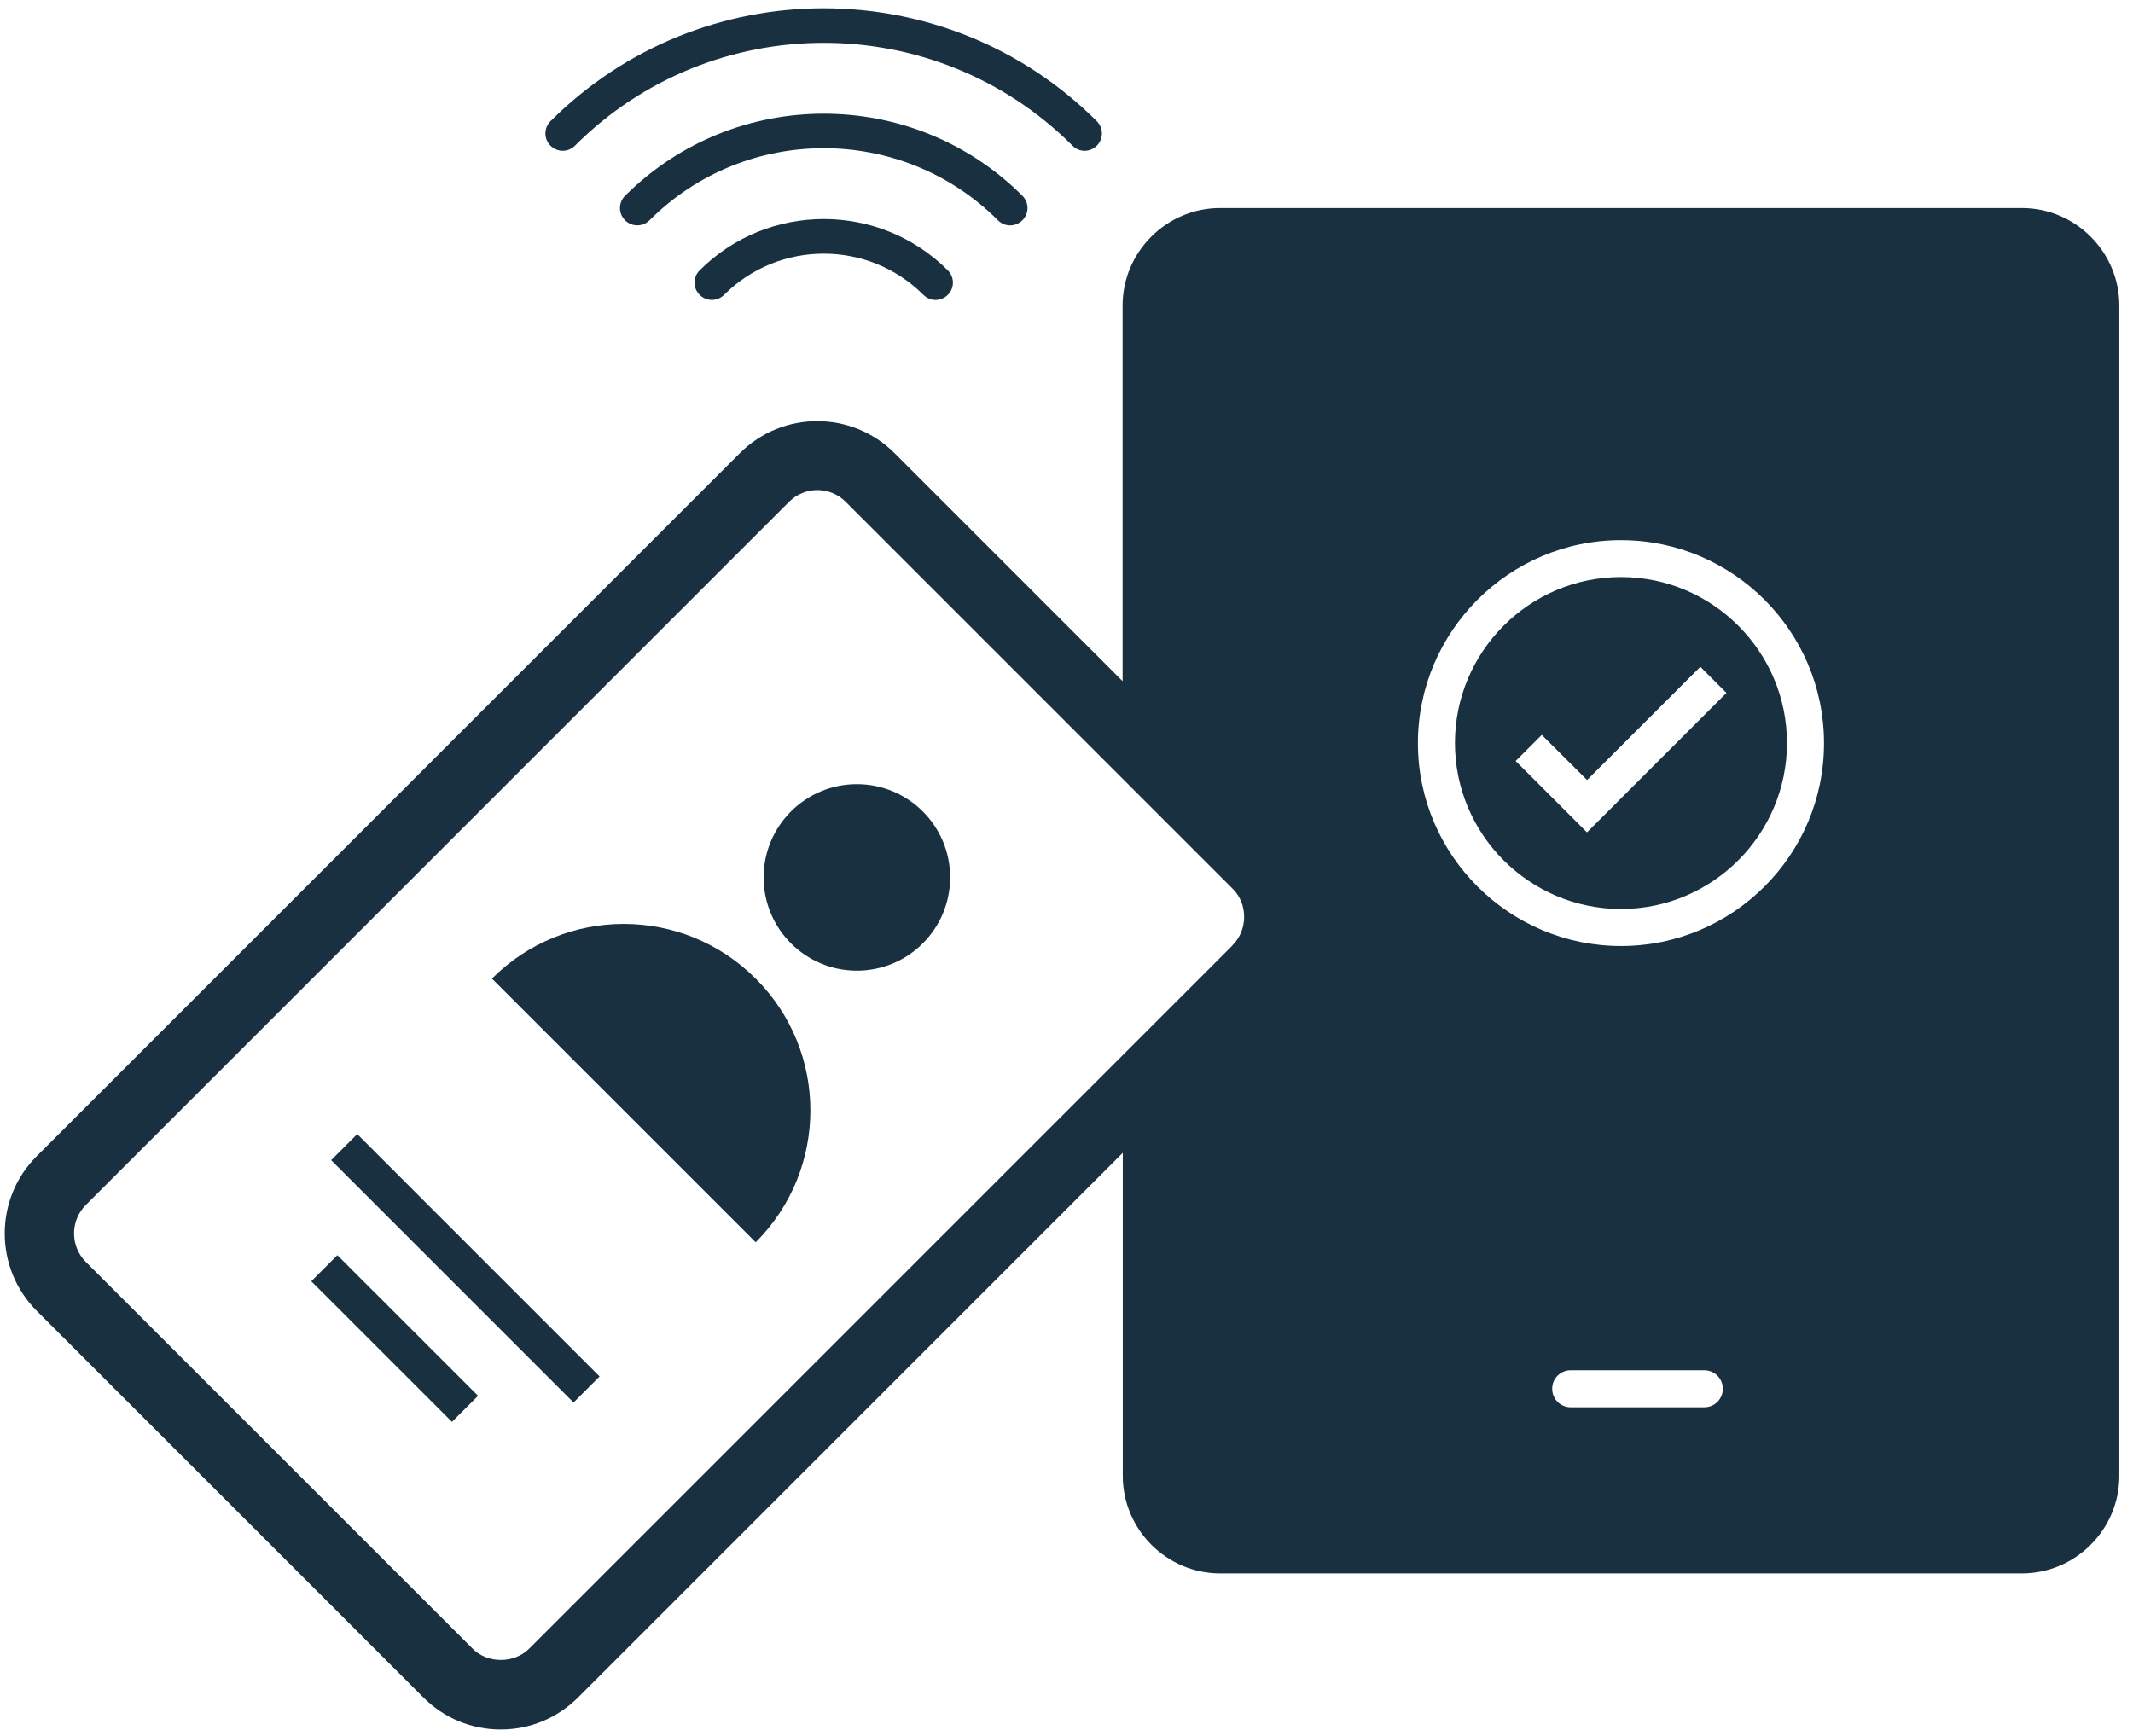
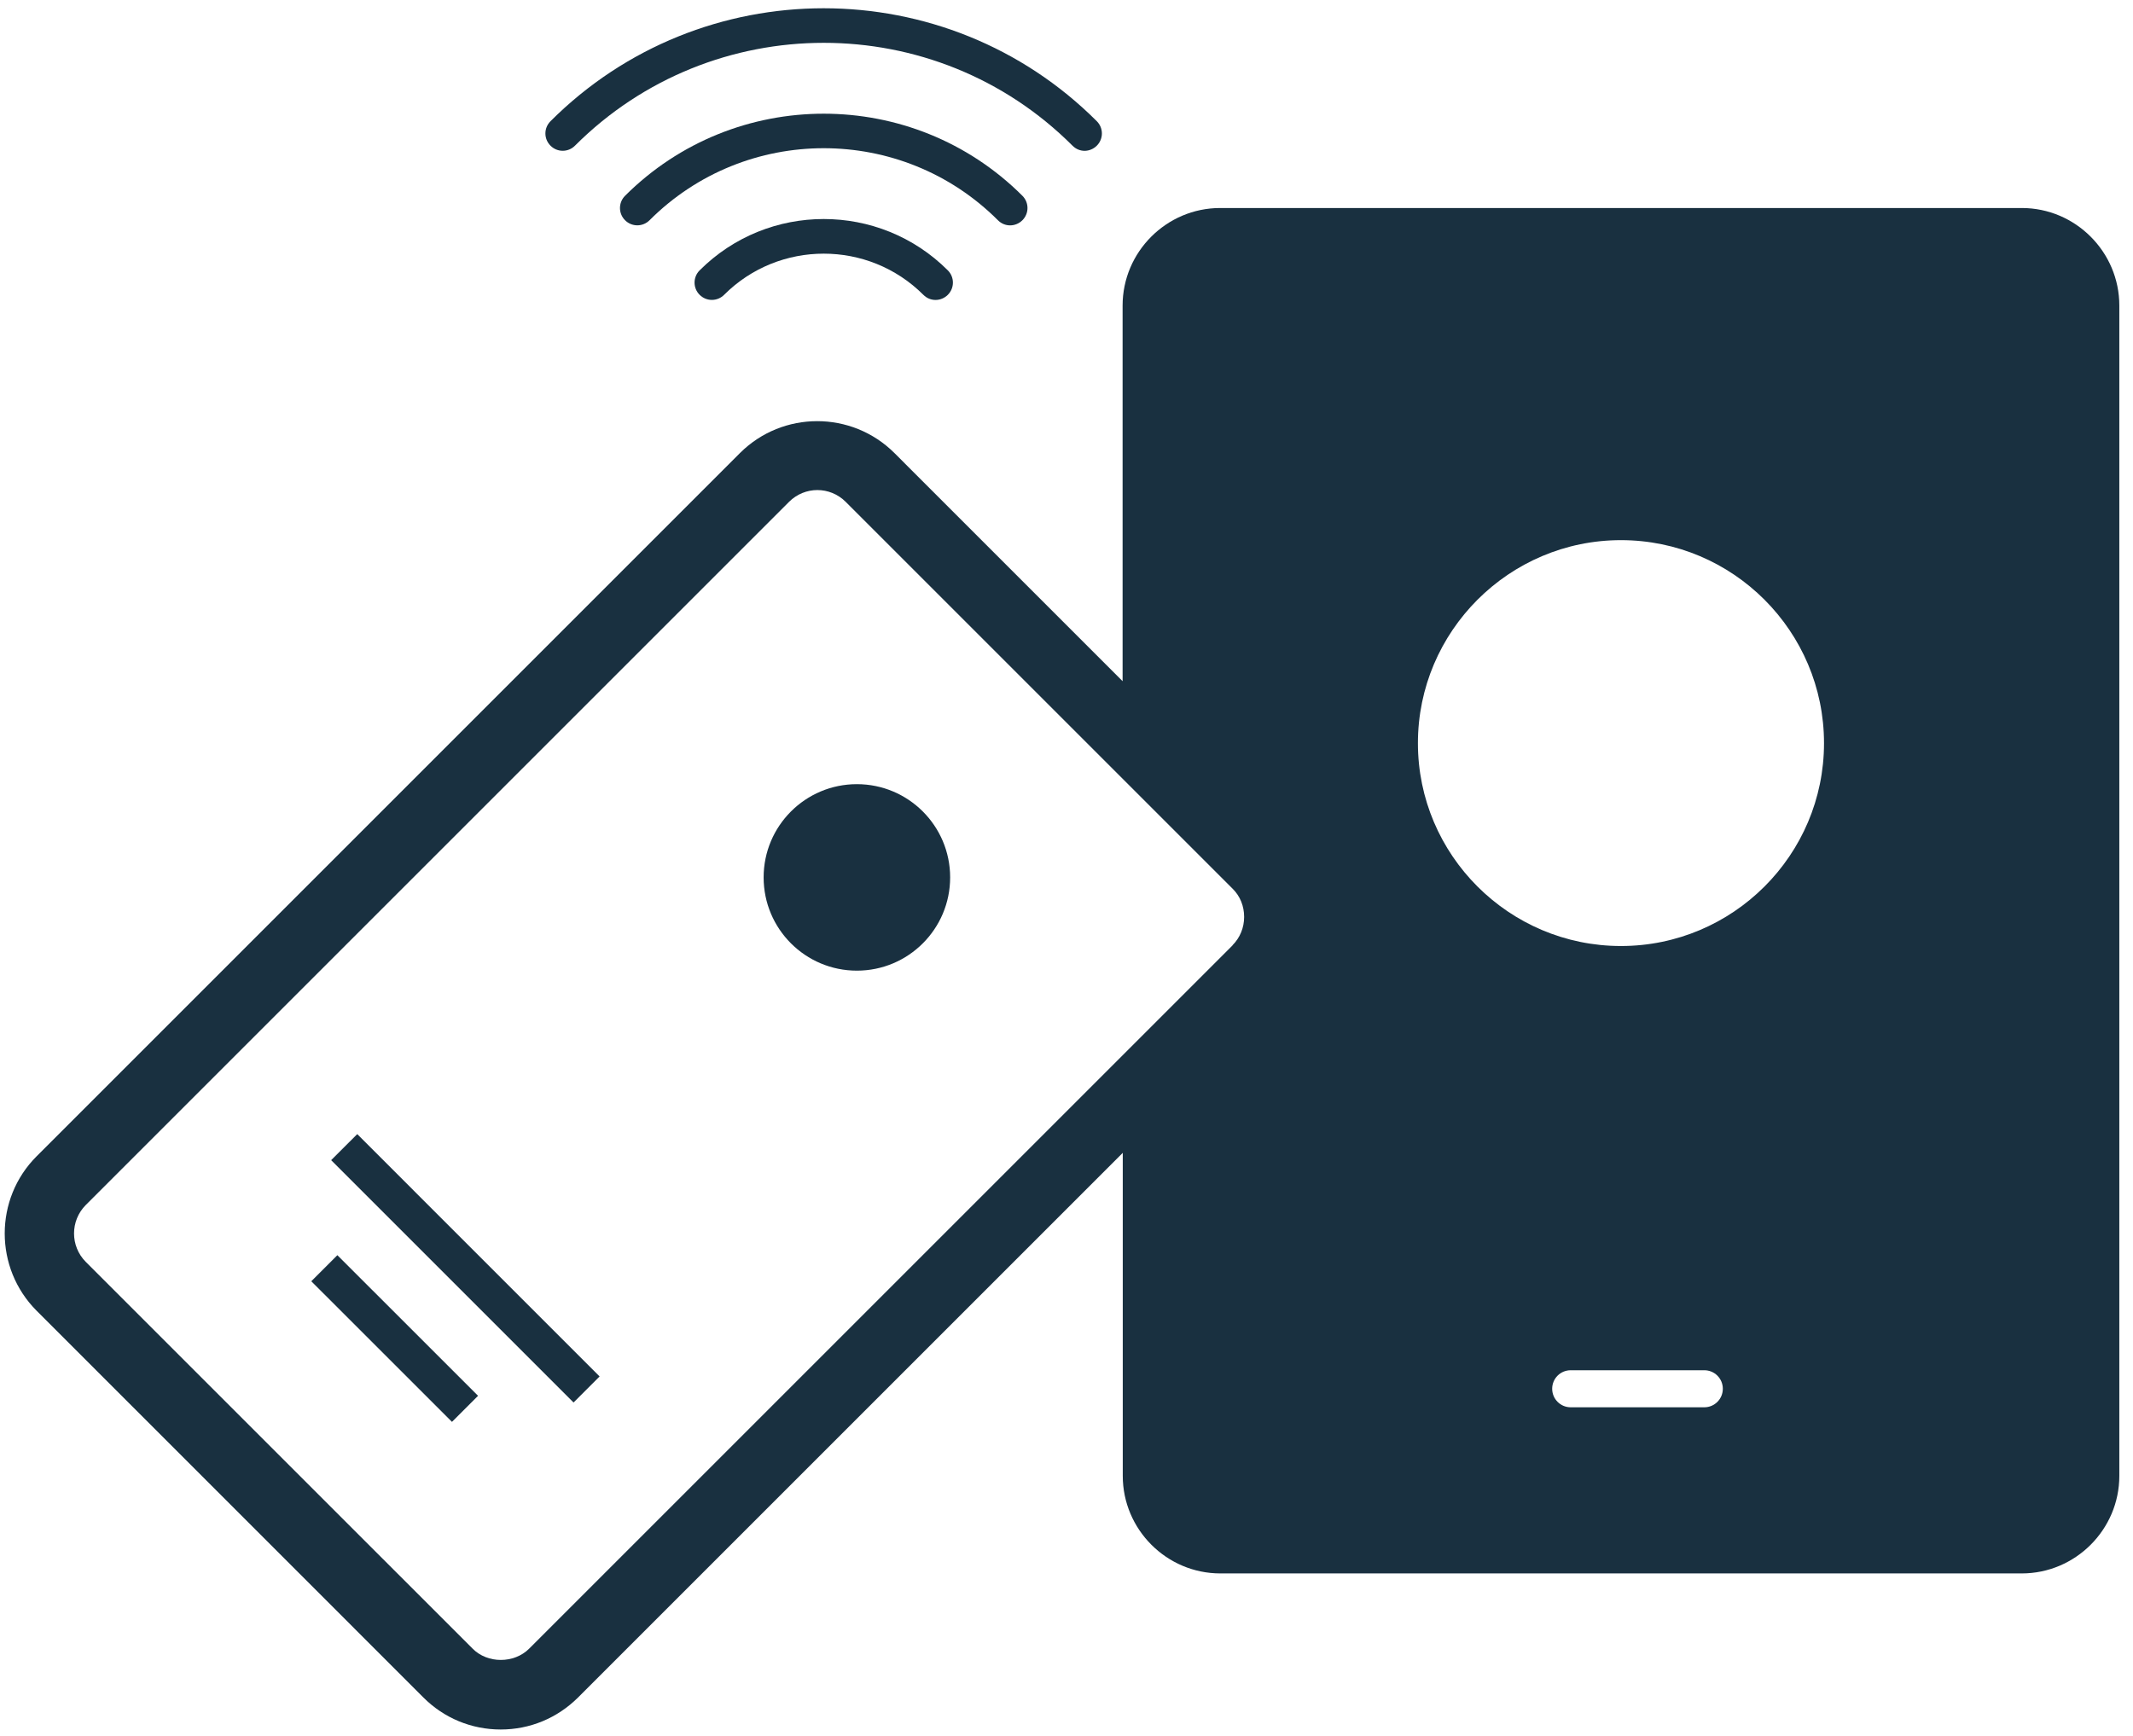
<svg xmlns="http://www.w3.org/2000/svg" width="129" height="105" viewBox="0 0 129 105" fill="none">
  <path d="M51.823 58.712C54.938 58.712 57.463 56.187 57.463 53.072C57.463 49.958 54.938 47.432 51.823 47.432C48.708 47.432 46.183 49.958 46.183 53.072C46.183 56.187 48.708 58.712 51.823 58.712Z" fill="#193040" />
-   <path d="M45.703 75.142C50.113 70.733 50.113 63.593 45.703 59.193C41.293 54.782 34.153 54.782 29.753 59.193C38.173 67.612 39.943 69.382 45.703 75.142Z" fill="#193040" />
  <path d="M21.605 68.599L20.028 70.175L34.687 84.834L36.263 83.257L21.605 68.599Z" fill="#193040" />
  <path d="M20.404 75.923L18.827 77.5L27.335 86.005L28.912 84.428L20.404 75.923Z" fill="#193040" />
  <path d="M65.603 9.123C65.333 9.123 65.073 9.023 64.863 8.812C56.563 0.512 43.063 0.522 34.773 8.812C34.363 9.223 33.703 9.223 33.293 8.812C32.883 8.402 32.883 7.742 33.293 7.332C42.403 -1.778 57.223 -1.778 66.333 7.332C66.743 7.742 66.743 8.402 66.333 8.812C66.133 9.012 65.863 9.123 65.593 9.123H65.603Z" fill="#193040" />
  <path d="M61.093 13.632C60.823 13.632 60.563 13.532 60.353 13.322C54.543 7.512 45.093 7.512 39.283 13.322C38.873 13.732 38.213 13.732 37.803 13.322C37.393 12.912 37.393 12.252 37.803 11.842C44.433 5.222 55.203 5.222 61.833 11.842C62.243 12.252 62.243 12.912 61.833 13.322C61.633 13.522 61.363 13.632 61.093 13.632Z" fill="#193040" />
  <path d="M56.583 18.143C56.313 18.143 56.053 18.043 55.843 17.833C52.523 14.513 47.113 14.513 43.793 17.833C43.383 18.243 42.723 18.243 42.313 17.833C41.903 17.423 41.903 16.763 42.313 16.353C46.453 12.213 53.183 12.213 57.323 16.353C57.733 16.763 57.733 17.423 57.323 17.833C57.123 18.033 56.853 18.143 56.583 18.143Z" fill="#193040" />
-   <path d="M98.033 34.903C92.493 34.903 87.993 39.413 87.993 44.943C87.993 50.472 92.493 54.983 98.033 54.983C103.573 54.983 108.073 50.472 108.073 44.943C108.073 39.413 103.573 34.903 98.033 34.903ZM95.973 50.343L91.663 46.032L93.243 44.453L95.983 47.182L102.833 40.333L104.413 41.913L95.993 50.333L95.973 50.343Z" fill="#193040" />
  <path d="M122.263 12.582H73.793C70.553 12.582 67.893 15.232 67.893 18.483V41.203L54.093 27.402C51.513 24.832 47.333 24.832 44.753 27.402L2.213 69.942C-0.357 72.513 -0.357 76.703 2.213 79.282L25.613 102.683C26.853 103.923 28.513 104.613 30.283 104.613C32.053 104.613 33.703 103.923 34.953 102.683L67.903 69.733V89.272C67.903 92.513 70.553 95.172 73.803 95.172H122.273C125.513 95.172 128.173 92.522 128.173 89.272V18.483C128.173 15.242 125.523 12.582 122.273 12.582H122.263ZM74.543 57.182L32.003 99.722C31.093 100.633 29.483 100.633 28.583 99.722L5.183 76.323C4.243 75.373 4.243 73.843 5.183 72.892L47.723 30.352C48.193 29.883 48.813 29.642 49.433 29.642C50.053 29.642 50.673 29.883 51.143 30.352L74.543 53.752C75.003 54.203 75.243 54.812 75.243 55.462C75.243 56.112 74.993 56.722 74.543 57.172V57.182ZM103.073 85.123H94.993C94.373 85.123 93.873 84.623 93.873 84.002C93.873 83.382 94.373 82.882 94.993 82.882H103.073C103.693 82.882 104.193 83.382 104.193 84.002C104.193 84.623 103.693 85.123 103.073 85.123ZM98.033 57.222C91.263 57.222 85.753 51.712 85.753 44.953C85.753 38.193 91.263 32.672 98.033 32.672C104.803 32.672 110.313 38.182 110.313 44.953C110.313 51.722 104.803 57.222 98.033 57.222Z" fill="#193040" />
</svg>